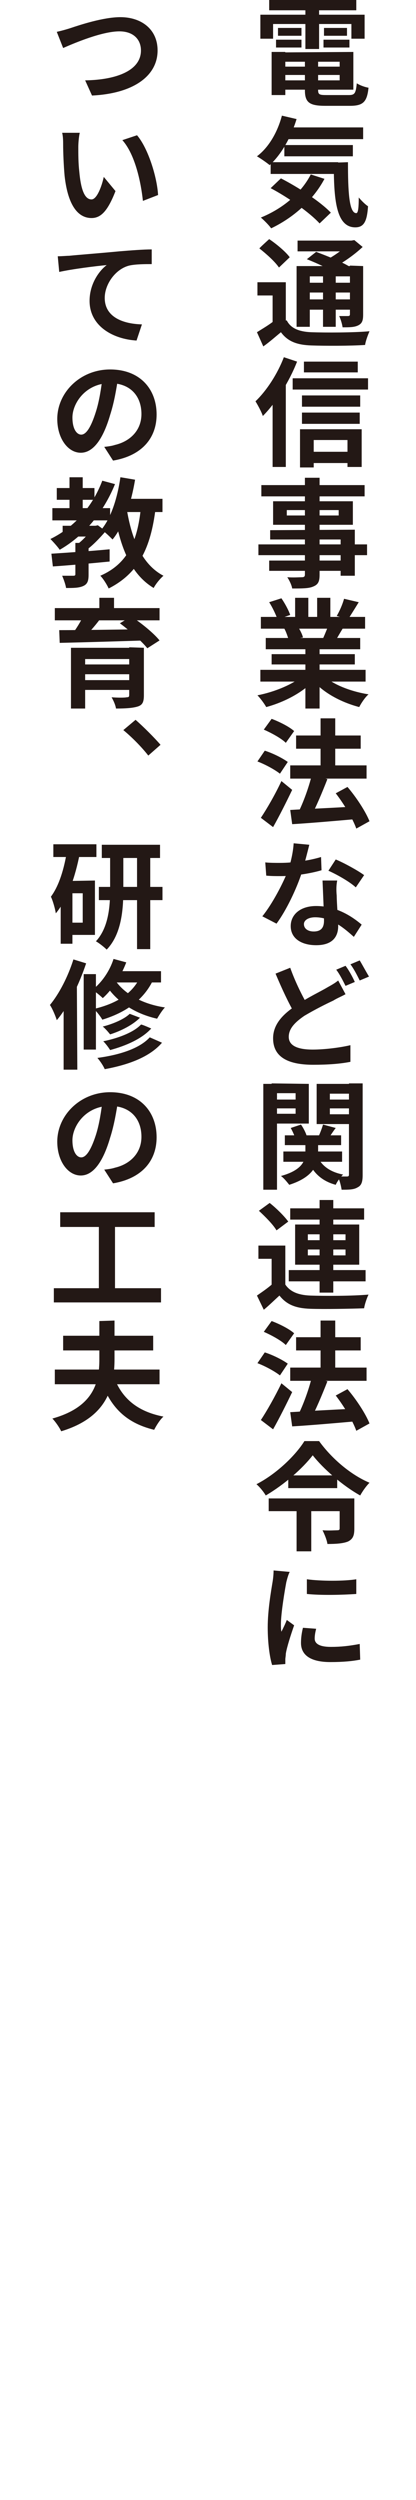
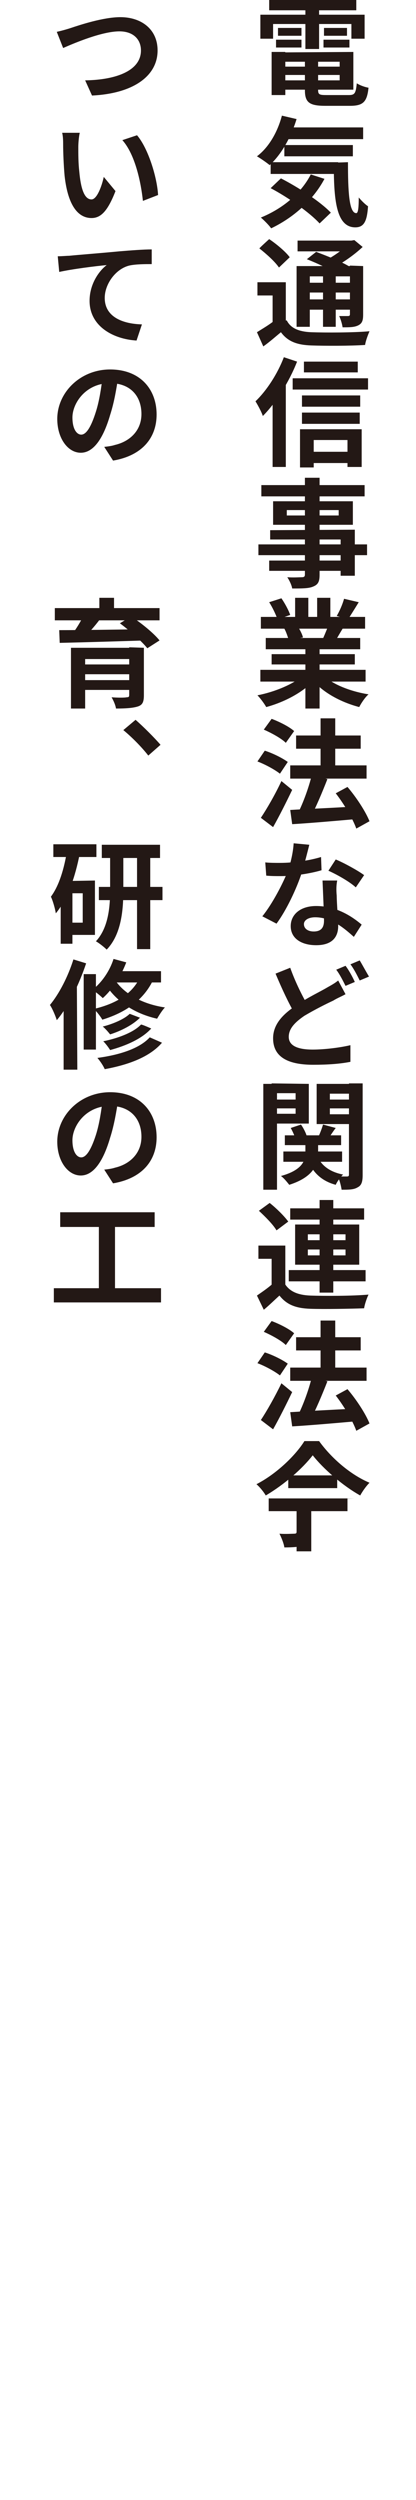
<svg xmlns="http://www.w3.org/2000/svg" version="1.1" id="_レイヤー_2" x="0px" y="0px" viewBox="0 0 85 510.2" style="enable-background:new 0 0 85 510.2;" xml:space="preserve">
  <style type="text/css">
	.st0{fill:#231815;}
</style>
  <g id="_レイヤー_1-2_00000109015756888778670730000011036258350083151544_">
    <g>
      <path class="st0" d="M74.5,3v4.9h-2.7v-3h-16v3h-2.6V3H74.5L74.5,3z M72.8,0v2.1H55V0H72.8z M58.3,10.6v8.8h-2.8v-8.8H58.3z     M61.6,8.1v1.6h-5.2V8.1H61.6z M61.6,5.7v1.6h-4.8V5.7H61.6z M70.6,13.6v1.7H57v-1.7H70.6z M72.2,10.6v7.7H57v-1.9h12.4v-3.8H57    v-1.9L72.2,10.6L72.2,10.6z M65,11.7v6.7c0,0.9,0.3,1,1.7,1h4.6c1.2,0,1.4-0.4,1.6-2.4c0.6,0.4,1.7,0.8,2.4,0.9    c-0.3,2.9-1.1,3.7-3.8,3.7h-5c-3.3,0-4.2-0.7-4.2-3.2v-6.7L65,11.7L65,11.7z M65.2,0.8V10h-2.8V0.9L65.2,0.8L65.2,0.8z M70.9,5.7    v1.6h-4.7V5.7H70.9z M71.4,8.1v1.6h-5.3V8.1H71.4z" />
      <path class="st0" d="M60.6,24.3c-1.2,3.9-3.2,7.3-5.5,9.4c-0.6-0.5-1.9-1.4-2.6-1.8c2.4-1.8,4.2-4.9,5.1-8.3L60.6,24.3L60.6,24.3z     M66.3,36.5c-2.4,4.5-6.5,8-10.9,10.1c-0.4-0.6-1.5-1.7-2.1-2.2c4.4-1.8,8.2-4.9,10.2-8.8L66.3,36.5L66.3,36.5z M69.1,33.1v2.4    H55.3v-2.4C55.3,33.1,69.1,33.1,69.1,33.1z M57.4,36.4c3.5,1.8,8,4.7,10.2,7l-2.3,2.2c-2-2.2-6.4-5.3-10-7.2L57.4,36.4L57.4,36.4z     M74.2,26v2.4H57.9V26H74.2z M72.1,29.6v2.3H58.1v-2.3H72.1z M71.1,33.1c0,5.8,0.2,10.4,1.7,10.4c0.4,0,0.5-1.3,0.5-3.2    c0.6,0.7,1.3,1.4,1.9,1.8c-0.2,3-0.8,4.3-2.6,4.3c-4,0-4.4-5.9-4.4-13.2L71.1,33.1L71.1,33.1z" />
      <path class="st0" d="M63.6,67.8c2.9,0.1,8.6,0.1,11.9-0.2c-0.3,0.7-0.8,2-0.9,2.8c-3,0.2-8.1,0.2-11,0.1c-2.9-0.1-4.8-0.8-6.2-2.7    c-1.1,0.9-2.2,1.9-3.6,2.9l-1.3-2.9c1.1-0.7,2.5-1.5,3.6-2.4h2.5C59.4,67,61.1,67.7,63.6,67.8z M58.5,66.5h-2.8v-6.2h-3.1v-2.7    h5.8V66.5z M55,48.8c1.5,1,3.4,2.6,4.2,3.7l-2.2,2.1c-0.8-1.2-2.6-2.8-4-3.9C53,50.6,55,48.8,55,48.8z M72.8,54.3v2.1h-9.5v10.3    h-2.7V54.3H72.8z M72.2,49.1v2.2H60.8v-2.2H72.2z M72.4,57.7v2H62v-2H72.4z M72.4,61.1v2.1H62v-2.1H72.4z M64.6,51.4    c2.1,0.8,5.2,2,6.8,3l-2,1.7c-1.5-0.9-4.4-2.3-6.7-3.2C62.7,52.9,64.6,51.4,64.6,51.4z M68.6,55.3v11.4H66V55.3    C66,55.3,68.6,55.3,68.6,55.3z M71.8,49.1l0.6-0.1l1.7,1.4c-1.7,1.6-4.1,3.3-6.3,4.4c-0.3-0.5-1-1.2-1.4-1.6    c1.8-0.9,3.9-2.4,4.8-3.5v-0.5H71.8L71.8,49.1z M74.2,54.3v9.9c0,1.2-0.2,1.8-1,2.2c-0.8,0.4-1.8,0.4-3.2,0.4    c-0.1-0.7-0.4-1.7-0.7-2.3c0.8,0,1.6,0,1.8,0c0.3,0,0.4-0.1,0.4-0.4v-9.9L74.2,54.3L74.2,54.3z" />
      <path class="st0" d="M60.7,73.8c-1.6,4.1-4.3,8.4-7,11.1c-0.2-0.7-1-2.2-1.5-3c2.3-2.2,4.5-5.6,5.8-9C58,72.9,60.7,73.8,60.7,73.8    z M58.4,76.8L58.4,76.8l0,18.5h-2.7V79.6C55.7,79.6,58.4,76.8,58.4,76.8z M75.2,77.2v2.3H59.8v-2.3H75.2z M73.9,87.6v7.7H71v-5.5    h-6.9v5.6h-2.8v-7.8L73.9,87.6L73.9,87.6z M73.6,80.7V83H61.7v-2.3H73.6z M73.5,84.2v2.3H61.7v-2.3H73.5z M73.1,73.8v2.2H62.1    v-2.2H73.1z M72.4,92.2v2.3h-9.6v-2.3H72.4z" />
      <path class="st0" d="M75,111.1v2.2H52.8v-2.2H75z M74.5,99v2.3H53.4V99H74.5z M71.2,114.4v2.1H55v-2.1H71.2z M72.5,108.1v9.4h-2.9    v-7.4H55.2v-1.9L72.5,108.1L72.5,108.1z M72.1,102.3v4.8H55.8v-4.8H72.1z M58.6,105.2h10.6v-1.1H58.6    C58.6,104.1,58.6,105.2,58.6,105.2z M65.3,97.5v19.8c0,1.4-0.3,2-1.3,2.4c-0.9,0.4-2.2,0.4-4.3,0.4c-0.1-0.7-0.6-1.7-1-2.3    c1.2,0.1,2.6,0,3,0c0.5,0,0.6-0.2,0.6-0.6V97.5L65.3,97.5L65.3,97.5z" />
      <path class="st0" d="M64.2,138.8c-2.3,2.5-6.1,4.5-9.8,5.5c-0.4-0.7-1.2-1.8-1.8-2.4c3.6-0.7,7.4-2.3,9.4-4.1    C61.9,137.8,64.2,138.8,64.2,138.8z M74.7,136.7v2.4H53.2v-2.4H74.7z M74.6,125.9v2.4H53.3v-2.4C53.3,125.9,74.6,125.9,74.6,125.9    z M73.6,130.2v2.3H54.3v-2.3H73.6z M57.5,122.1c0.7,1,1.5,2.5,1.8,3.4l-2.6,0.9c-0.3-0.9-1-2.4-1.7-3.5L57.5,122.1L57.5,122.1z     M72.5,133.5v2.1H55.5v-2.1C55.5,133.5,72.5,133.5,72.5,133.5z M60.9,127.9c0.4,0.7,0.9,1.6,1,2.2l-2.9,0.5    c-0.2-0.6-0.5-1.6-0.9-2.3L60.9,127.9L60.9,127.9z M63,122v5.1h-2.7V122H63z M65.3,131.4v13.2h-2.9v-13.2H65.3z M75.3,141.7    c-0.7,0.6-1.5,1.8-1.9,2.6c-3.8-1-7.5-3-9.7-5.7l2.2-0.9C67.8,139.6,71.5,141.1,75.3,141.7z M67.5,122v4.9h-2.7V122H67.5z     M70.2,128c-0.7,1.1-1.3,2.2-1.8,3l-2.4-0.7c0.4-0.9,0.9-2.1,1.2-3L70.2,128L70.2,128z M73.3,122.9c-0.8,1.3-1.6,2.6-2.2,3.5    l-2.3-0.7c0.6-1,1.2-2.4,1.5-3.5C70.3,122.2,73.3,122.9,73.3,122.9z" />
      <path class="st0" d="M54.1,153.2c1.6,0.5,3.6,1.5,4.7,2.3l-1.6,2.4c-1-0.8-3-1.9-4.6-2.5L54.1,153.2L54.1,153.2z M57.5,159.4    l2.2,1.8c-1.2,2.5-2.6,5.3-3.9,7.6l-2.5-1.9C54.5,165.1,56.2,162.2,57.5,159.4L57.5,159.4z M55.5,146.7c1.6,0.6,3.6,1.6,4.6,2.5    l-1.7,2.4c-0.9-0.9-2.9-2-4.5-2.7L55.5,146.7L55.5,146.7z M74.9,156.2v2.7H59.3v-2.7H74.9z M72.3,164.6l0,2.6    c-4.5,0.4-9.2,0.8-12.6,1l-0.4-2.9C62.5,165.1,67.6,164.9,72.3,164.6L72.3,164.6z M73.7,150.1v2.7H60.5v-2.7H73.7z M66.9,159    c-1.1,2.8-2.4,5.9-3.5,7.9l-2.6-0.8c1.1-2.1,2.3-5.4,2.9-7.9L66.9,159z M68.5,146.6v11.6h-3v-11.6H68.5z M71,160.6    c1.8,2.1,3.7,5,4.5,7l-2.7,1.5c-0.7-2-2.5-5-4.2-7.2L71,160.6z" />
      <path class="st0" d="M61.7,178c-1.1,3.4-3.2,7.8-5.2,10.5l-2.9-1.5c2.1-2.6,4.2-6.7,5.2-9.2c0.6-1.7,1.1-3.9,1.2-5.7l3.2,0.3    C62.9,173.6,62.3,176,61.7,178L61.7,178z M57.2,176.1c2.9,0,6.1-0.5,8.4-1.2l0.1,2.7c-2,0.6-5.4,1.2-8.4,1.2c-1,0-1.9,0-2.9-0.1    l-0.2-2.7C55.1,176.1,56.3,176.1,57.2,176.1z M68.8,182.8c0,1.4,0.3,4.9,0.3,6.2c0,2.2-1.2,3.9-4.5,3.9c-2.9,0-5.2-1.3-5.2-3.9    c0-2.3,1.9-4.1,5.2-4.1c4.1,0,7.3,2.1,9.3,3.8l-1.6,2.5c-1.7-1.5-4.4-4-7.9-4c-1.4,0-2.3,0.6-2.3,1.4c0,0.9,0.8,1.5,2,1.5    c1.6,0,2.1-0.9,2.1-2.2c0-1.4-0.2-5.8-0.3-8.2h3C68.7,180.7,68.7,181.7,68.8,182.8L68.8,182.8z M67.1,177.7l1.5-2.3    c1.7,0.7,4.6,2.3,5.8,3.2l-1.7,2.5C71.4,179.9,68.7,178.4,67.1,177.7L67.1,177.7z" />
      <path class="st0" d="M68.1,204.2c-1.5,0.7-3.7,1.8-5.9,3.1c-1.9,1.3-3.2,2.6-3.2,4.3s1.6,2.6,4.9,2.6c2.4,0,5.6-0.4,7.7-0.9l0,3.4    c-2,0.4-4.5,0.6-7.6,0.6c-4.7,0-8.2-1.3-8.2-5.4c0-3,2.2-5.1,5-6.9c2.2-1.5,4.6-2.6,6.1-3.5c0.9-0.5,1.6-0.9,2.2-1.4l1.5,2.8    C69.7,203.4,68.9,203.7,68.1,204.2L68.1,204.2z M63,205.4l-2.7,1.6c-1.3-2.2-2.7-5.2-4-8.3l3-1.2C60.4,200.6,61.9,203.5,63,205.4    L63,205.4z M72.5,200.4l-1.9,0.8c-0.5-1-1.2-2.4-1.9-3.3l1.9-0.8C71.3,198,72.1,199.5,72.5,200.4L72.5,200.4z M75.4,199.3    l-1.9,0.8c-0.5-1-1.2-2.4-1.9-3.3l1.9-0.8C74.1,197,74.9,198.5,75.4,199.3L75.4,199.3z" />
      <path class="st0" d="M56.6,221.2v21.6h-2.8v-21.6H56.6z M61.3,224.4v1.8h-6v-1.8H61.3z M63.1,221.2v8.1h-7.6v-2h4.9v-4.2h-4.9v-2    L63.1,221.2L63.1,221.2z M65,232.7v2.6c0,2.3-0.9,4.9-5.9,6.5c-0.4-0.5-1.1-1.4-1.7-1.8c4.4-1.2,5-3.2,5-4.7v-2.5L65,232.7    L65,232.7z M69.9,235v2.1H57.9V235H69.9z M69.7,231.7v2H58.2v-2H69.7z M61.5,229.5c0.5,0.7,1,1.7,1.2,2.4l-2.3,0.7    c-0.1-0.6-0.6-1.7-1-2.4L61.5,229.5L61.5,229.5z M70.1,239.7c-0.5,0.5-1.2,1.4-1.5,2.1c-3-0.8-4.9-2.7-5.8-5.4l2.1-0.4    C65.6,237.8,67.4,239.2,70.1,239.7z M72.8,223.2h-5.4v4.2h5.4v2h-8.1v-8.2h8.1V223.2L72.8,223.2z M68.6,230.2    c-0.7,0.9-1.3,1.9-1.7,2.5l-1.9-0.6c0.4-0.8,0.8-1.9,1-2.6L68.6,230.2L68.6,230.2z M72.4,224.4v1.8h-6.1v-1.8H72.4z M74.1,221.2    v18.6c0,1.3-0.2,2.1-1,2.5c-0.8,0.5-1.8,0.5-3.3,0.5c-0.1-0.7-0.4-2-0.8-2.7c0.8,0,1.6,0,1.9,0c0.3,0,0.4-0.1,0.4-0.4v-18.6H74.1    L74.1,221.2z" />
      <path class="st0" d="M63.4,264.4c2.9,0.1,8.6,0.1,11.9-0.2c-0.3,0.6-0.8,2-0.9,2.8c-3,0.1-8.1,0.2-11,0.1    c-2.9-0.1-4.8-0.8-6.3-2.7c-1,0.9-2,1.9-3.2,2.9l-1.4-2.9c1-0.7,2.2-1.5,3.2-2.4h2.5C59.2,263.6,60.9,264.3,63.4,264.4L63.4,264.4    z M58.3,263.1h-2.8v-6.2h-2.7v-2.7h5.5V263.1z M55.1,245.5c1.4,1.1,3,2.7,3.8,3.8l-2.4,1.8c-0.7-1.2-2.3-2.8-3.6-4L55.1,245.5    L55.1,245.5z M74.7,259.2v2.3H59v-2.3H74.7z M74.4,246.6v2.3H59.3v-2.3H74.4z M73.4,249.9v8.2H60.3v-8.2L73.4,249.9L73.4,249.9z     M62.9,253.1h7.7v-1.2h-7.7C62.9,251.9,62.9,253.1,62.9,253.1z M62.9,256.2h7.7V255h-7.7C62.9,255,62.9,256.2,62.9,256.2z     M68.1,244.9v18.9h-2.8v-18.9H68.1z" />
      <path class="st0" d="M54.1,276c1.6,0.5,3.6,1.5,4.7,2.3l-1.6,2.4c-1-0.8-3-1.9-4.6-2.5L54.1,276L54.1,276z M57.5,282.3l2.2,1.8    c-1.2,2.5-2.6,5.3-3.9,7.6l-2.5-1.9C54.5,288,56.2,285,57.5,282.3L57.5,282.3z M55.5,269.6c1.6,0.6,3.6,1.6,4.6,2.5l-1.7,2.4    c-0.9-0.9-2.9-2-4.5-2.7L55.5,269.6z M74.9,279.1v2.7H59.3v-2.7H74.9z M72.3,287.5l0,2.6c-4.5,0.4-9.2,0.8-12.6,1l-0.4-2.9    C62.5,288,67.6,287.7,72.3,287.5z M73.7,272.9v2.7H60.5v-2.7H73.7z M66.9,281.9c-1.1,2.8-2.4,5.9-3.5,7.9l-2.6-0.8    c1.1-2.1,2.3-5.4,2.9-7.9L66.9,281.9L66.9,281.9z M68.5,269.5v11.6h-3v-11.6H68.5z M71,283.5c1.8,2.1,3.7,5,4.5,7l-2.7,1.5    c-0.7-2-2.5-5-4.2-7.2L71,283.5L71,283.5z" />
-       <path class="st0" d="M54.3,305.2c-0.4-0.7-1.2-1.7-1.9-2.3c4.1-2.1,8-5.9,9.8-8.8h3c2.6,3.6,6.5,6.9,10.3,8.5    c-0.7,0.7-1.4,1.7-1.9,2.6c-3.6-2-7.6-5.5-9.7-8.2C61.8,299.7,58.2,302.9,54.3,305.2L54.3,305.2z M71,305.8v2.6H54.9v-2.6H71z     M68.9,301.1v2.6h-10v-2.6H68.9z M63.6,306.5v10.1h-3v-10.1H63.6z M72.4,305.8v6.2c0,1.4-0.3,2.1-1.3,2.6c-1,0.4-2.4,0.5-4.2,0.5    c-0.1-0.8-0.6-2-1-2.8c1.2,0.1,2.7,0,3,0c0.4,0,0.5-0.1,0.5-0.4v-6.1L72.4,305.8L72.4,305.8z" />
-       <path class="st0" d="M58.5,322.9c-0.3,1.6-1.1,6.3-1.1,8.6c0,0.5,0,1.1,0.1,1.5c0.4-0.8,0.8-1.6,1.1-2.4l1.5,1.1    c-0.7,2-1.5,4.5-1.7,5.8c0,0.4-0.1,0.9-0.1,1.1c0,0.3,0,0.6,0,1l-2.7,0.2c-0.5-1.6-0.9-4.5-0.9-7.7c0-3.5,0.7-7.5,1-9.3    c0.1-0.6,0.2-1.5,0.2-2.3l3.3,0.3C58.9,321.3,58.6,322.5,58.5,322.9L58.5,322.9z M64.3,334.4c0,1,0.9,1.7,3.3,1.7    c2.1,0,3.8-0.2,5.9-0.6l0.1,3.2c-1.5,0.3-3.4,0.5-6.1,0.5c-4,0-6-1.4-6-3.9c0-0.9,0.1-1.9,0.4-3.1l2.7,0.2    C64.4,333.2,64.3,333.8,64.3,334.4z M72.8,322.3v3c-2.9,0.2-7.2,0.3-10.1,0l0-3C65.6,322.7,70.3,322.7,72.8,322.3L72.8,322.3z" />
+       <path class="st0" d="M54.3,305.2c-0.4-0.7-1.2-1.7-1.9-2.3c4.1-2.1,8-5.9,9.8-8.8h3c2.6,3.6,6.5,6.9,10.3,8.5    c-0.7,0.7-1.4,1.7-1.9,2.6c-3.6-2-7.6-5.5-9.7-8.2C61.8,299.7,58.2,302.9,54.3,305.2L54.3,305.2z M71,305.8v2.6H54.9v-2.6H71z     M68.9,301.1v2.6h-10v-2.6H68.9z M63.6,306.5v10.1h-3v-10.1H63.6z v6.2c0,1.4-0.3,2.1-1.3,2.6c-1,0.4-2.4,0.5-4.2,0.5    c-0.1-0.8-0.6-2-1-2.8c1.2,0.1,2.7,0,3,0c0.4,0,0.5-0.1,0.5-0.4v-6.1L72.4,305.8L72.4,305.8z" />
      <path class="st0" d="M14.5,5.7c1.8-0.6,6.6-2.2,10.1-2.2c4.2,0,7.6,2.4,7.6,6.8c0,5.3-5.1,8.8-13.4,9.2l-1.4-3.1    c6.4-0.1,11.4-2,11.4-6.1c0-2.2-1.5-3.9-4.4-3.9c-3.5,0-9,2.3-11.5,3.4l-1.3-3.3C12.5,6.3,13.6,6,14.5,5.7L14.5,5.7z" />
      <path class="st0" d="M16,30c0,1.5,0,3.3,0.2,5c0.3,3.4,1,5.7,2.5,5.7c1.1,0,2.1-2.7,2.5-4.6l2.4,2.9c-1.6,4.1-3,5.5-4.9,5.5    c-2.6,0-4.8-2.3-5.5-8.6c-0.2-2.2-0.3-4.9-0.3-6.4c0-0.6,0-1.6-0.2-2.4l3.6,0C16.1,27.9,16,29.3,16,30L16,30z M32.3,39.8L29.2,41    c-0.4-3.8-1.6-9.5-4.2-12.4l3-1C30.3,30.3,32.1,36.2,32.3,39.8L32.3,39.8z" />
      <path class="st0" d="M14.1,52.2c2-0.2,6-0.5,10.2-0.9c2.4-0.2,5-0.4,6.7-0.4l0,3c-1.3,0-3.3,0-4.6,0.3c-2.8,0.7-5,3.8-5,6.6    c0,3.9,3.7,5.3,7.6,5.4l-1.1,3.3c-4.9-0.3-9.6-3-9.6-8.1c0-3.4,1.9-6.1,3.5-7.3c-2.2,0.2-7,0.8-9.7,1.4l-0.3-3.2    C12.7,52.3,13.6,52.2,14.1,52.2L14.1,52.2z" />
      <path class="st0" d="M22.5,84.7c-1.4,4.8-3.4,7.7-6,7.7s-4.8-2.9-4.8-6.9c0-5.4,4.7-10.1,10.8-10.1s9.5,4,9.5,9.2    c0,4.8-3,8.4-8.9,9.4l-1.8-2.8c0.9-0.1,1.6-0.2,2.2-0.4c3-0.7,5.4-2.9,5.4-6.3c0-3.7-2.3-6.3-6.4-6.3c-5,0-7.7,4.1-7.7,7    c0,2.4,0.9,3.5,1.8,3.5c1,0,2-1.5,3-4.7c0.7-2.2,1.1-4.9,1.4-7.4l3.2,0.1C23.8,79.2,23.4,81.9,22.5,84.7L22.5,84.7z" />
-       <path class="st0" d="M23.5,98.8c-2.4,5.9-6.4,10.6-11.3,13.4c-0.4-0.6-1.4-1.7-1.9-2.2c4.9-2.4,8.6-6.6,10.6-11.9L23.5,98.8    L23.5,98.8z M22.4,112.1v2.5c-4.1,0.4-8.5,0.8-11.6,1l-0.3-2.6C13.6,112.8,18.2,112.5,22.4,112.1L22.4,112.1z M22.5,103.7v2.5    H10.7v-2.5H22.5L22.5,103.7z M19.3,99.6v2.4h-7.7v-2.4H19.3z M18.1,110.8v6.5c0,1.2-0.2,1.9-1.1,2.3s-2,0.4-3.5,0.4    c-0.1-0.7-0.5-1.8-0.8-2.5c0.9,0,2,0,2.3,0c0.3,0,0.4-0.1,0.4-0.3v-6.4L18.1,110.8L18.1,110.8z M19.6,107.3v2.2h-6.8v-2.2H19.6z     M16.9,97.4v7.5h-2.7v-7.5H16.9z M19.5,107.3l0.5-0.1l1.6,1.2c-1.2,1.4-2.8,3.1-4.3,4.1c-0.3-0.4-1-1.1-1.4-1.5    c1.1-0.8,2.4-2.3,3-3.2v-0.4H19.5z M31.8,103.7c-1,8.2-3.5,13.3-9.6,16.4c-0.3-0.7-1.1-2-1.7-2.6c5.5-2.4,7.6-6.9,8.3-14    C28.9,103.4,31.8,103.7,31.8,103.7z M27.6,97.9c-0.8,4.8-2.3,9.4-4.6,12.2c-0.5-0.5-1.6-1.6-2.3-2c2-2.4,3.3-6.5,3.9-10.7    C24.7,97.4,27.6,97.9,27.6,97.9z M33.4,117.5c-0.7,0.6-1.6,1.7-2,2.5c-4.8-2.9-6.9-8.5-8.1-15.7l2.6-0.4    C26.9,110,29,115.2,33.4,117.5z M33.2,101.8v2.7h-8.8v-2.7C24.4,101.8,33.2,101.8,33.2,101.8z" />
      <path class="st0" d="M32.6,124.1v2.5H11.2v-2.5H32.6z M29.9,128.4l-0.1,2.3c-6.3,0.2-13.1,0.4-17.6,0.5l-0.1-2.6    C16.5,128.6,23.4,128.5,29.9,128.4L29.9,128.4z M27.4,132.2v2.3h-10v10.1h-2.9v-12.4H27.4z M20.4,126.4c-1.1,1.5-2.5,3-3.5,4    l-2.3-0.8c0.9-1.1,1.9-2.8,2.5-4L20.4,126.4L20.4,126.4z M27.6,135.6v2H16.2v-2H27.6L27.6,135.6z M27.5,138.8v2H16.2v-2H27.5    L27.5,138.8z M23.3,122v3.3h-3V122H23.3z M29.4,132.2v9.7c0,1.4-0.3,2-1.3,2.3c-1,0.3-2.4,0.4-4.4,0.4c-0.1-0.7-0.5-1.6-0.9-2.3    c1.2,0.1,2.7,0.1,3.1,0c0.4,0,0.5-0.1,0.5-0.5v-9.7L29.4,132.2L29.4,132.2z M26.8,125.8c2,1.3,4.6,3.4,5.8,4.9l-2.5,1.6    c-1.1-1.4-3.6-3.6-5.6-5.1L26.8,125.8L26.8,125.8z" />
      <path class="st0" d="M25.2,149l2.5-2.1c1.6,1.4,3.9,3.7,5.1,5.1l-2.5,2.2C28.9,152.4,26.9,150.4,25.2,149L25.2,149z" />
      <path class="st0" d="M16.3,174.2c-0.9,4.6-2.4,9.2-4.9,12.2c-0.1-0.8-0.6-2.6-1-3.4c1.7-2.3,2.7-5.7,3.3-9.4L16.3,174.2z     M19.7,172.3v2.6h-8.8v-2.6H19.7L19.7,172.3z M14.8,179.7v12.9h-2.4v-12.9C12.4,179.7,14.8,179.7,14.8,179.7z M19.4,179.7v11.1    h-5.8v-2.5h3.3v-6h-3.3v-2.5L19.4,179.7L19.4,179.7z M25.2,173.6v8.1c0,4-0.4,9-3.4,12.1c-0.5-0.5-1.5-1.3-2.2-1.7    c2.6-2.8,2.9-7.2,2.9-10.5v-8.1H25.2L25.2,173.6z M33.2,181v2.7h-13V181H33.2z M32.7,172.4v2.7H20.8v-2.7H32.7z M30.7,173.5v20.2    h-2.7v-20.2H30.7z" />
      <path class="st0" d="M17.6,196.6c-1.4,4.2-3.6,8.8-6,11.6c-0.2-0.7-0.9-2.4-1.4-3.1c1.9-2.3,3.7-5.8,4.8-9.3L17.6,196.6    L17.6,196.6z M15.7,199.7L15.7,199.7l0.1,18.6H13v-15.9L15.7,199.7z M19.6,198.8v15.4h-2.5v-15.4H19.6z M25.8,196.4    c-1.1,2.9-2.9,5.6-4.8,7.3c-0.5-0.5-1.5-1.3-2.1-1.7c1.9-1.5,3.5-3.8,4.3-6.3L25.8,196.4L25.8,196.4z M31.6,199.3    c-1.9,4.6-5.8,7.3-10.7,8.8c-0.3-0.6-1.2-1.7-1.7-2.2c4.7-1.1,8.3-3.3,9.7-7.2L31.6,199.3L31.6,199.3z M33.1,212.8    c-2.5,2.9-6.8,4.5-11.7,5.4c-0.3-0.7-0.9-1.6-1.5-2.3c4.5-0.6,8.6-1.9,10.7-4.2L33.1,212.8z M28.6,207.7c-1.5,1.5-3.9,2.7-6.1,3.4    c-0.4-0.5-1-1.2-1.5-1.6c2-0.5,4.4-1.5,5.5-2.6L28.6,207.7L28.6,207.7z M30.9,209.9c-1.9,2.1-5.1,3.5-8.4,4.4    c-0.3-0.5-0.9-1.3-1.4-1.8c3-0.6,6.2-1.8,7.7-3.4C28.9,209,30.9,209.9,30.9,209.9z M33.7,205.6c-0.5,0.5-1.2,1.6-1.6,2.3    c-5.4-1.2-9-4.3-10.7-7.3l1.8-1.1C24.7,202.2,28.3,204.8,33.7,205.6z M32.9,198.2v2.3H21.8l1.4-2.3H32.9z" />
      <path class="st0" d="M22.5,232.2c-1.4,4.8-3.4,7.7-6,7.7s-4.8-2.9-4.8-6.9c0-5.4,4.7-10.1,10.8-10.1s9.5,4,9.5,9.2    c0,4.8-3,8.4-8.9,9.4l-1.8-2.8c0.9-0.1,1.6-0.2,2.2-0.4c3-0.7,5.4-2.9,5.4-6.3c0-3.7-2.3-6.3-6.4-6.3c-5,0-7.7,4.1-7.7,7    c0,2.4,0.9,3.5,1.8,3.5c1,0,2-1.5,3-4.6c0.7-2.2,1.1-4.9,1.4-7.4l3.2,0.1C23.8,226.6,23.4,229.4,22.5,232.2L22.5,232.2z" />
      <path class="st0" d="M32.9,262.9v2.9H11v-2.9H32.9z M31.6,247.4v3H12.3v-3H31.6z M23.5,249v15h-3.3v-15H23.5z" />
-       <path class="st0" d="M23.4,269.5v7.8c0,5.6-1.3,11.9-10.9,14.8c-0.3-0.7-1.2-2-1.8-2.6c8.6-2.4,9.6-7.6,9.6-12.1v-7.8L23.4,269.5    L23.4,269.5z M32.6,279.5v3H11.2v-3H32.6z M31.3,272.6v3H12.9v-3C12.9,272.6,31.3,272.6,31.3,272.6z M33.4,289.1    c-0.7,0.6-1.5,1.9-1.9,2.7c-6.2-1.5-9.3-5.1-11.2-11l2.7-0.6C24.5,285,27.7,288,33.4,289.1z" />
    </g>
  </g>
</svg>